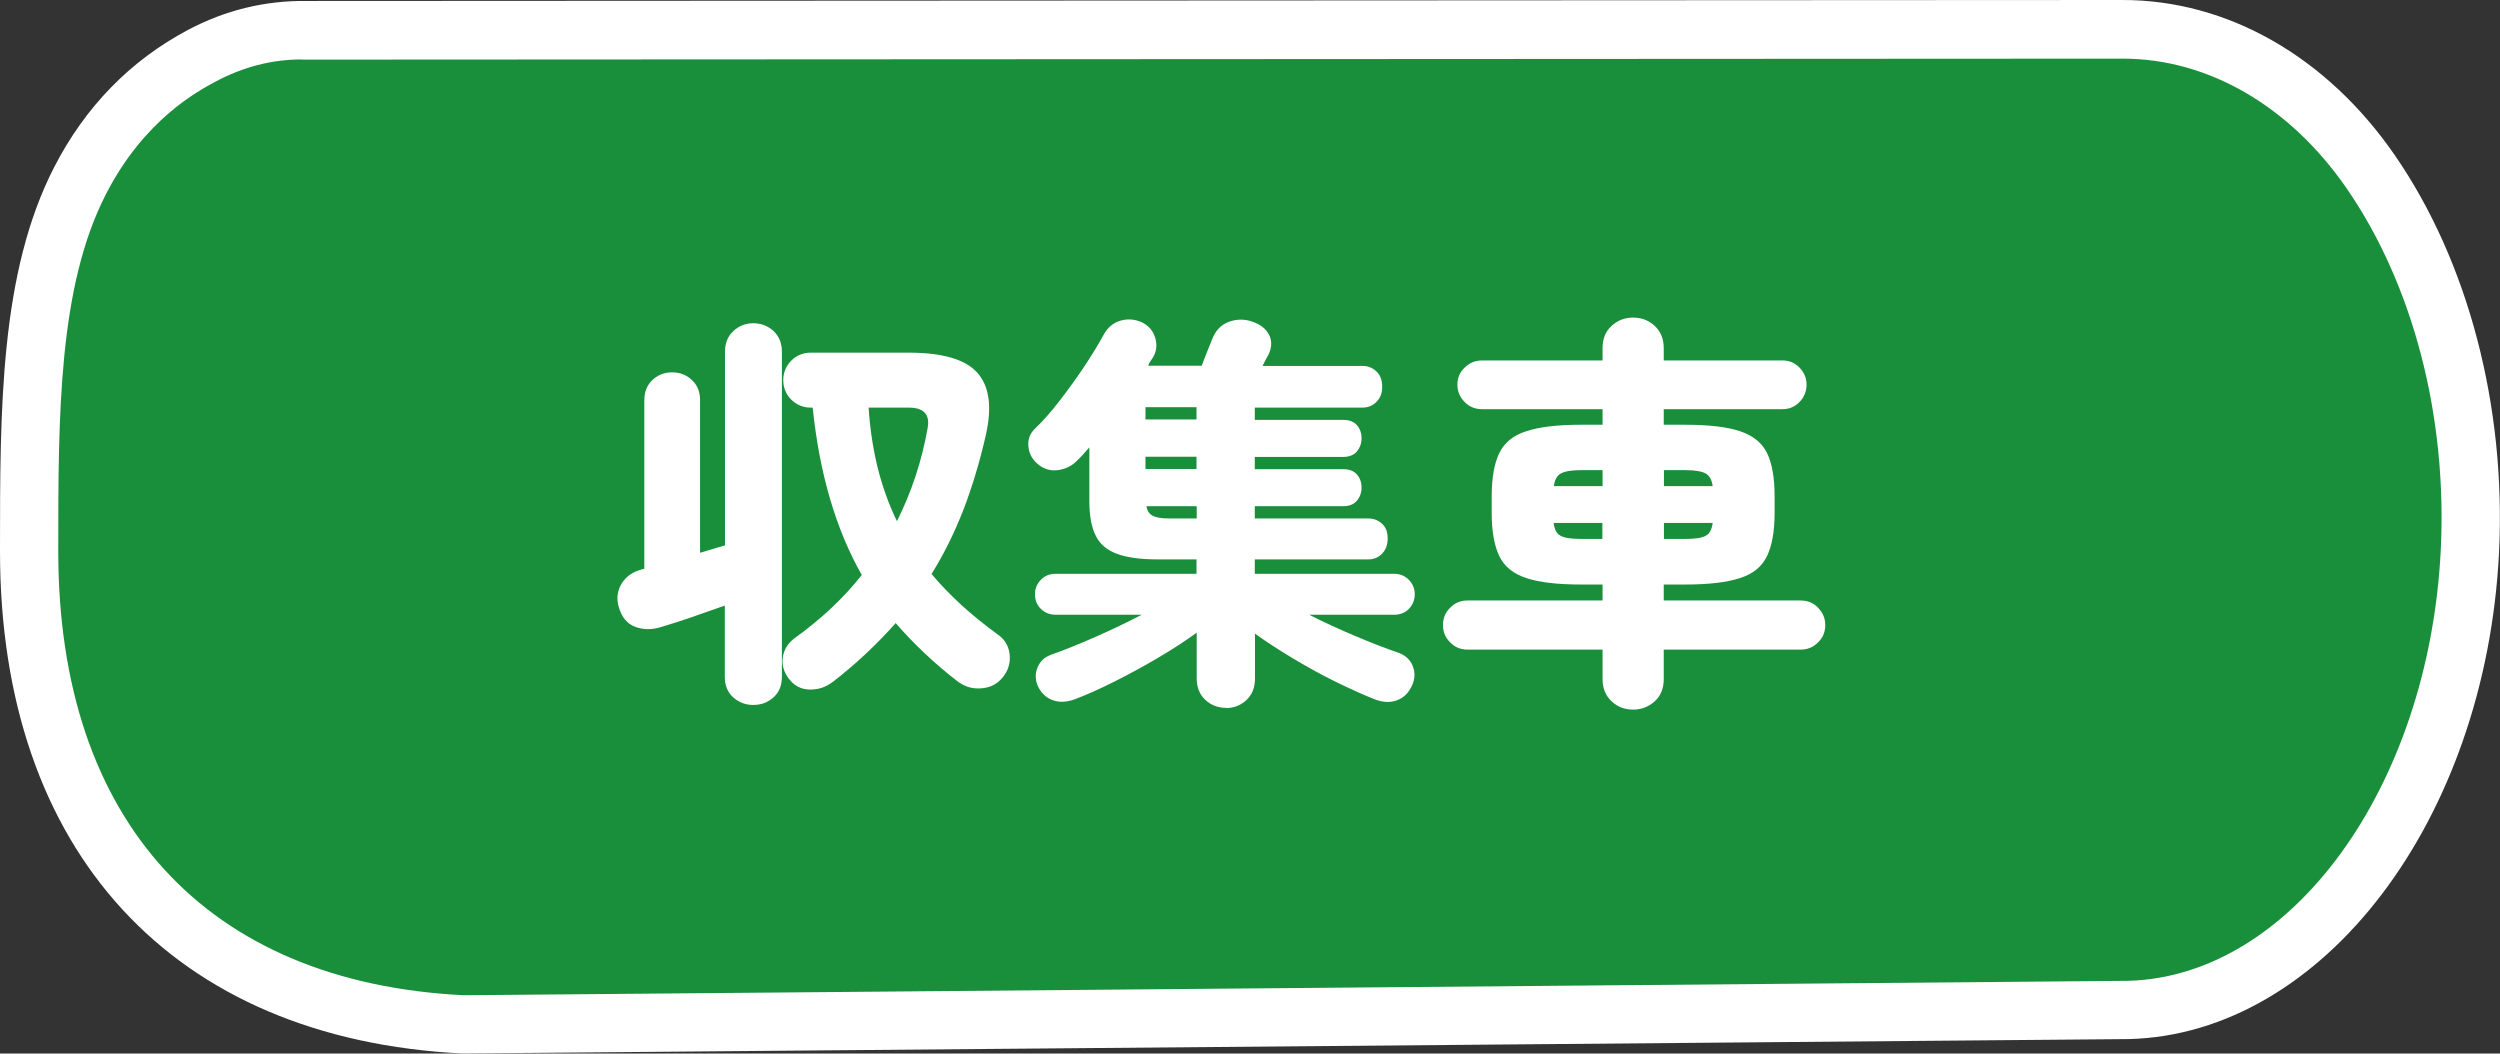
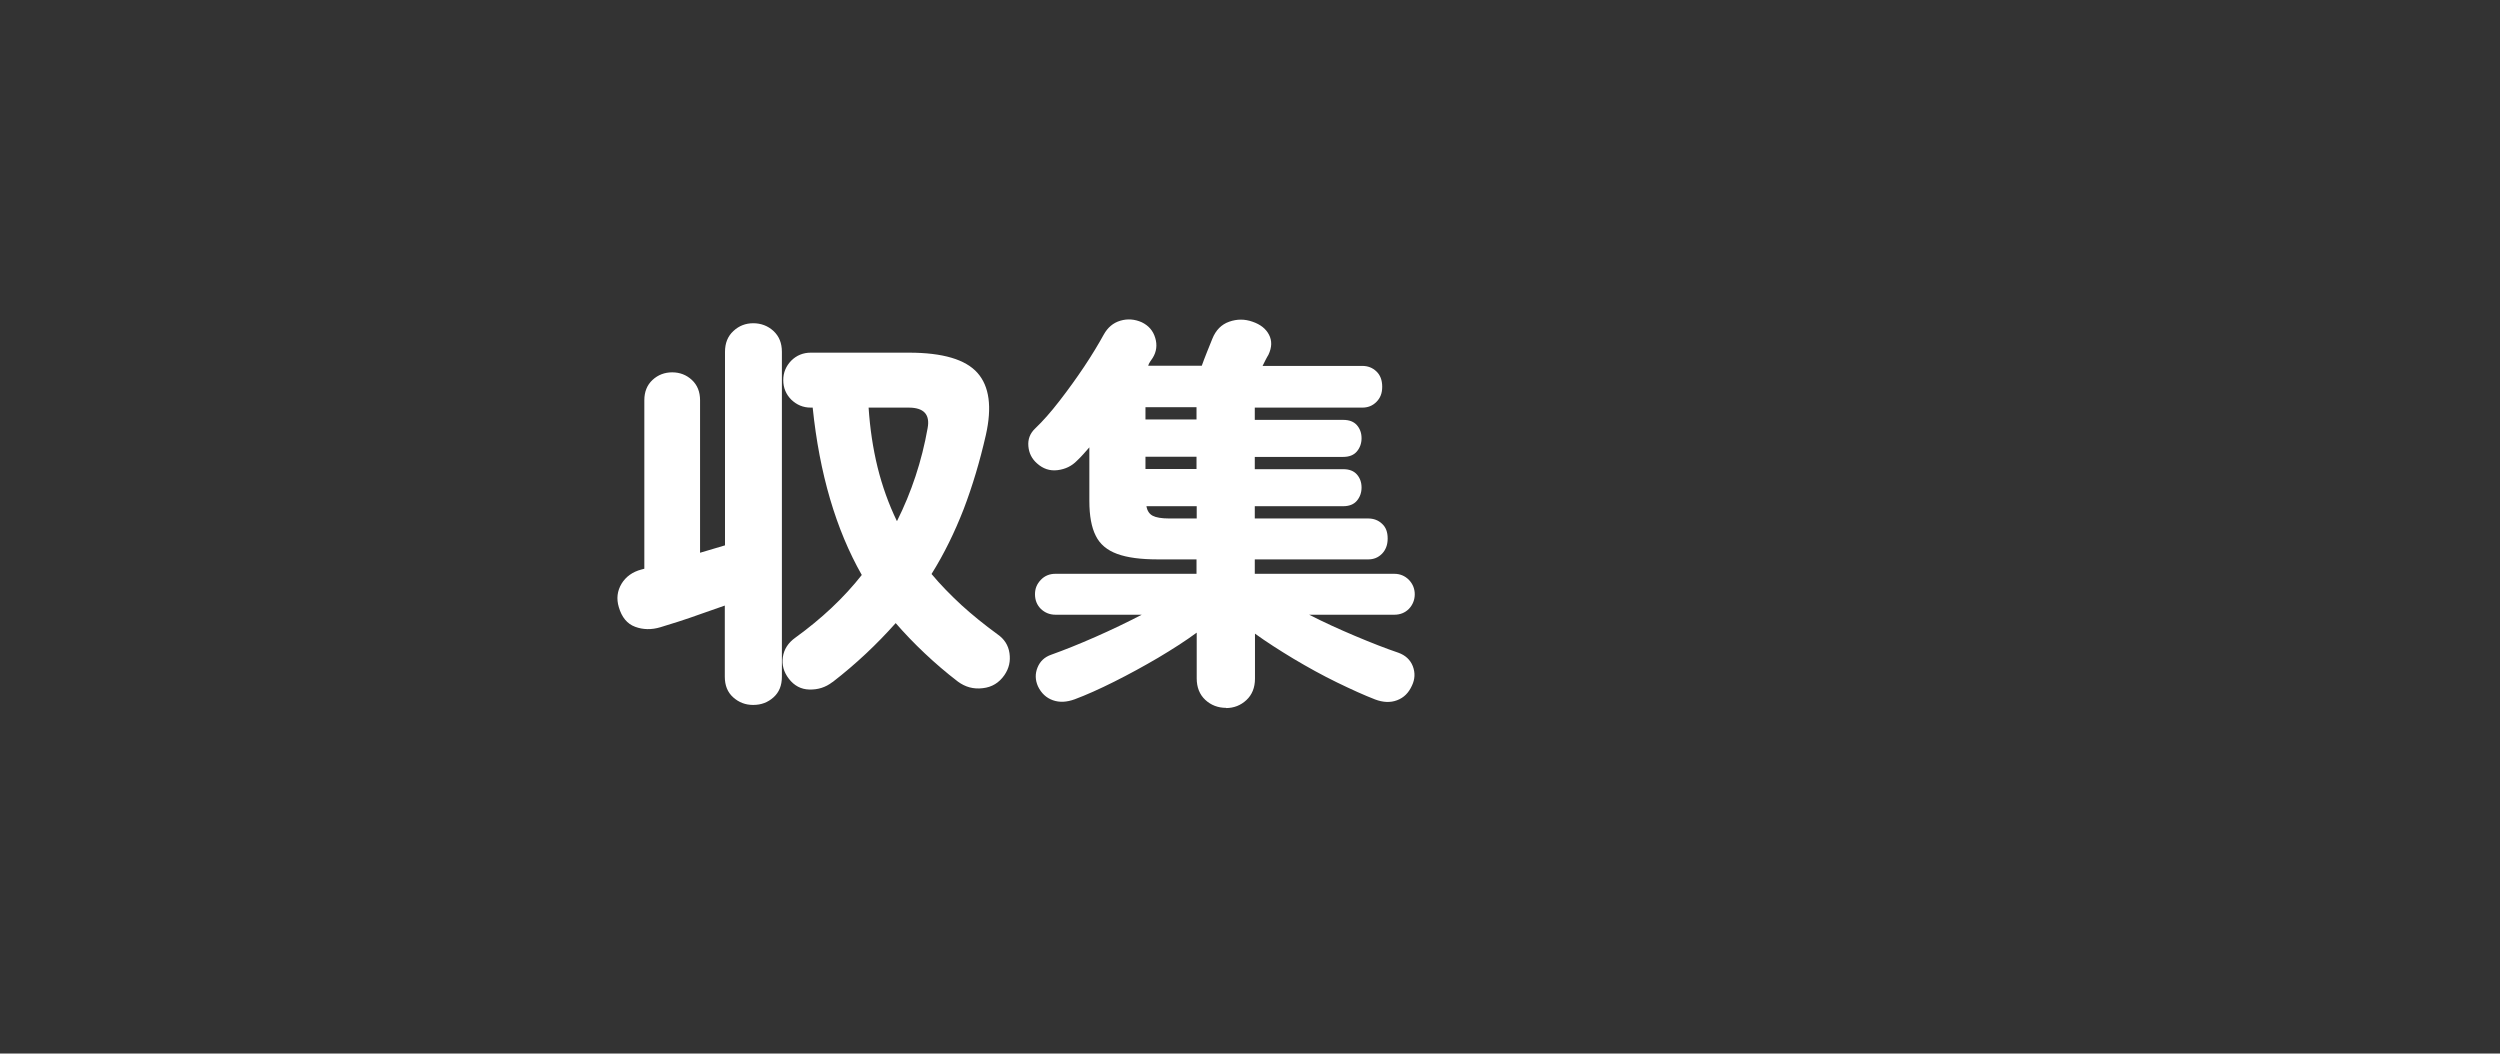
<svg xmlns="http://www.w3.org/2000/svg" id="_レイヤー_2" viewBox="0 0 128.31 54.07">
  <rect x="0" y="0" width="128.31" height="54.07" fill="#333333" stroke="none" />
  <defs>
    <style>.cls-1{fill:#198f3b;}.cls-1,.cls-2{stroke-width:0px;}.cls-2{fill:#fff;}</style>
  </defs>
  <g id="_レイヤー_3">
-     <path class="cls-1" d="M15.69,1.55c-1.22-.02-3.15.16-5.33,1.31-.93.49-4.06,2.15-6.25,6.41C1.56,14.25,1.5,20.75,1.5,28.29c0,13.26,6.81,23.51,22.23,24.27l85.5-.74c9.22-.24,16.88-10.53,17.53-23.53.37-7.44-1.62-14.46-5.09-19.49-3.32-4.81-7.98-7.31-12.73-7.3-31.09.02-62.17.03-93.26.05Z" />
-     <path class="cls-2" d="M23.74,54.07C8.84,53.33,0,43.69,0,28.29c0-7.35,0-14.29,2.78-19.71,1.59-3.09,3.89-5.46,6.86-7.04C11.58.51,13.61.03,15.7.05l93.24-.05h0c5.38,0,10.47,2.9,13.96,7.95,3.78,5.47,5.73,12.91,5.36,20.42-.69,13.73-9.03,24.7-18.99,24.96l-85.53.74ZM15.49,3.05c-1.52,0-3.01.38-4.43,1.14-.91.49-3.66,1.95-5.62,5.77-2.45,4.77-2.45,11.36-2.45,18.34,0,13.82,7.58,22.12,20.81,22.78l85.42-.74c8.38-.22,15.44-9.93,16.05-22.11.34-6.86-1.42-13.62-4.83-18.56-2.92-4.23-7.11-6.66-11.49-6.66h0l-93.25.05c-.06,0-.13,0-.19,0Z" />
    <path class="cls-2" d="M38.65,36.18c-.39,0-.73-.13-1.02-.39-.29-.26-.43-.61-.43-1.06v-3.65c-.38.13-.78.27-1.2.42s-.82.29-1.2.41c-.38.12-.68.21-.9.28-.46.14-.9.13-1.3-.02-.41-.15-.69-.49-.84-1.01-.13-.43-.08-.83.14-1.2.22-.36.56-.61,1.02-.73l.15-.04v-8.65c0-.43.14-.78.42-1.04.28-.26.62-.39,1.01-.39s.73.13,1.01.39c.28.26.42.61.42,1.04v7.83l1.28-.38v-9.93c0-.45.14-.8.43-1.07.29-.27.63-.4,1.02-.4s.75.13,1.04.4c.29.27.43.62.43,1.07v16.67c0,.45-.14.8-.43,1.06-.29.26-.63.39-1.04.39ZM42.72,35.01c-.35.27-.74.39-1.18.38-.43-.01-.78-.2-1.05-.55s-.37-.72-.31-1.12c.06-.4.27-.73.65-1,1.34-.97,2.48-2.04,3.4-3.21-1.33-2.34-2.17-5.2-2.52-8.59h-.1c-.39,0-.72-.14-1-.41-.27-.27-.41-.61-.41-1s.14-.72.41-1c.27-.27.61-.41,1-.41h5.04c1.74,0,2.91.35,3.52,1.04.61.69.75,1.75.43,3.18-.31,1.36-.69,2.63-1.14,3.81-.46,1.18-1,2.29-1.65,3.33.46.55.97,1.07,1.53,1.59.56.51,1.18,1.01,1.85,1.5.35.24.56.56.62.97.06.41-.02.78-.26,1.13-.27.39-.64.62-1.11.67-.48.06-.9-.06-1.28-.34-.6-.46-1.17-.95-1.7-1.45-.53-.5-1.03-1.02-1.49-1.55-.97,1.09-2.04,2.1-3.23,3.02ZM46.04,26.74c.74-1.48,1.27-3.07,1.57-4.77.13-.7-.2-1.05-.97-1.05h-2.06c.07,1.06.22,2.08.46,3.06.24.97.57,1.89.99,2.76Z" />
    <path class="cls-2" d="M62.93,36.33c-.42,0-.78-.14-1.07-.41-.29-.27-.44-.64-.44-1.1v-2.35c-.57.42-1.24.85-1.98,1.29-.75.44-1.5.85-2.26,1.23s-1.43.68-2.02.9c-.41.15-.78.17-1.12.05-.34-.12-.6-.36-.77-.72-.14-.32-.15-.64-.02-.96.13-.32.36-.54.71-.66.67-.24,1.42-.54,2.26-.91s1.63-.75,2.38-1.14h-4.43c-.29,0-.54-.1-.75-.3-.2-.2-.3-.45-.3-.75s.1-.53.3-.74c.2-.21.45-.31.75-.31h7.24v-.74h-1.99c-.87,0-1.56-.09-2.08-.28-.52-.19-.89-.5-1.1-.93-.22-.43-.33-1.03-.33-1.79v-2.75c-.1.11-.2.22-.3.34s-.21.22-.33.34c-.27.28-.6.44-1,.49-.4.05-.75-.07-1.06-.35-.27-.24-.41-.53-.44-.88-.03-.35.08-.65.34-.9.41-.39.83-.87,1.27-1.44.44-.57.86-1.15,1.26-1.75.4-.6.73-1.15,1-1.64.2-.36.48-.6.85-.71s.74-.08,1.1.08c.35.17.58.43.69.8.11.36.07.71-.13,1.03-.04.06-.08.12-.13.19s-.08.14-.1.21h2.75c.07-.2.16-.43.27-.71.11-.28.2-.5.27-.67.18-.45.47-.74.87-.88.4-.14.79-.14,1.19,0,.41.14.69.36.85.67s.15.65-.03,1.03c-.04.07-.09.15-.14.25-.05.1-.1.2-.16.32h5.12c.28,0,.52.09.72.28.2.19.3.45.3.79s-.1.58-.3.78c-.2.2-.44.29-.72.29h-5.52v.63h4.54c.31,0,.54.09.7.27.16.18.24.41.24.67s-.08.49-.24.68c-.16.19-.4.28-.7.28h-4.54v.63h4.54c.31,0,.54.09.7.27.16.18.24.41.24.67s-.08.49-.24.68c-.16.19-.4.28-.7.28h-4.54v.63h5.82c.28,0,.52.09.71.27.2.18.29.43.29.76s-.1.58-.29.78c-.2.2-.43.29-.71.29h-5.82v.74h7.16c.29,0,.54.1.75.31.2.21.3.46.3.74s-.1.54-.3.75c-.2.2-.45.3-.75.3h-4.37c.74.38,1.53.74,2.36,1.09.83.35,1.57.64,2.22.86.36.13.61.36.74.69.13.34.11.67-.04.99-.17.38-.42.63-.77.76-.34.13-.72.11-1.12-.04-.57-.22-1.23-.52-1.97-.88s-1.48-.77-2.22-1.21c-.73-.44-1.4-.87-1.98-1.29v2.31c0,.46-.15.83-.44,1.1-.29.27-.64.41-1.05.41ZM58.79,21.53h2.62v-.63h-2.62v.63ZM58.79,24.07h2.62v-.63h-2.62v.63ZM59.99,26.61h1.43v-.63h-2.58c.04.24.15.4.32.49s.45.14.84.14Z" />
-     <path class="cls-2" d="M83.82,36.42c-.43,0-.81-.14-1.11-.43-.31-.29-.46-.67-.46-1.14v-1.51h-6.93c-.35,0-.65-.12-.89-.37-.25-.24-.37-.54-.37-.89s.12-.65.37-.89c.24-.25.54-.37.89-.37h6.93v-.82h-1.11c-1.2,0-2.14-.11-2.8-.33-.67-.22-1.13-.59-1.39-1.13-.26-.54-.39-1.28-.39-2.22v-.84c0-.95.13-1.69.39-2.23.26-.53.72-.91,1.39-1.12.67-.22,1.6-.33,2.8-.33h1.11v-.8h-6.19c-.35,0-.65-.12-.89-.37-.25-.25-.37-.54-.37-.89s.12-.63.37-.87c.24-.24.54-.37.89-.37h6.19v-.63c0-.48.15-.86.46-1.14.31-.29.68-.43,1.11-.43s.8.14,1.11.43.46.67.46,1.14v.63h6.09c.35,0,.64.12.88.37.24.25.36.54.36.87s-.12.65-.36.89c-.24.25-.53.37-.88.37h-6.09v.8h1.11c1.2,0,2.14.11,2.8.33.66.22,1.13.59,1.39,1.12.26.53.39,1.27.39,2.23v.84c0,.94-.13,1.68-.39,2.22-.26.54-.72.92-1.39,1.13-.67.22-1.6.33-2.8.33h-1.11v.82h7.03c.35,0,.65.12.89.37.24.25.37.54.37.89s-.12.65-.37.89c-.25.25-.54.37-.89.37h-7.03v1.51c0,.48-.15.86-.46,1.14s-.68.43-1.11.43ZM79.75,24.95h2.5v-.82h-1.11c-.49,0-.83.06-1.03.17-.2.11-.32.33-.36.65ZM81.13,27.66h1.11v-.82h-2.5c.04.34.16.56.36.66.2.11.54.16,1.03.16ZM85.4,24.95h2.5c-.04-.32-.16-.54-.36-.65-.2-.11-.54-.17-1.03-.17h-1.11v.82ZM85.4,27.66h1.11c.49,0,.83-.05,1.03-.16.2-.1.32-.33.36-.66h-2.5v.82Z" />
  </g>
</svg>